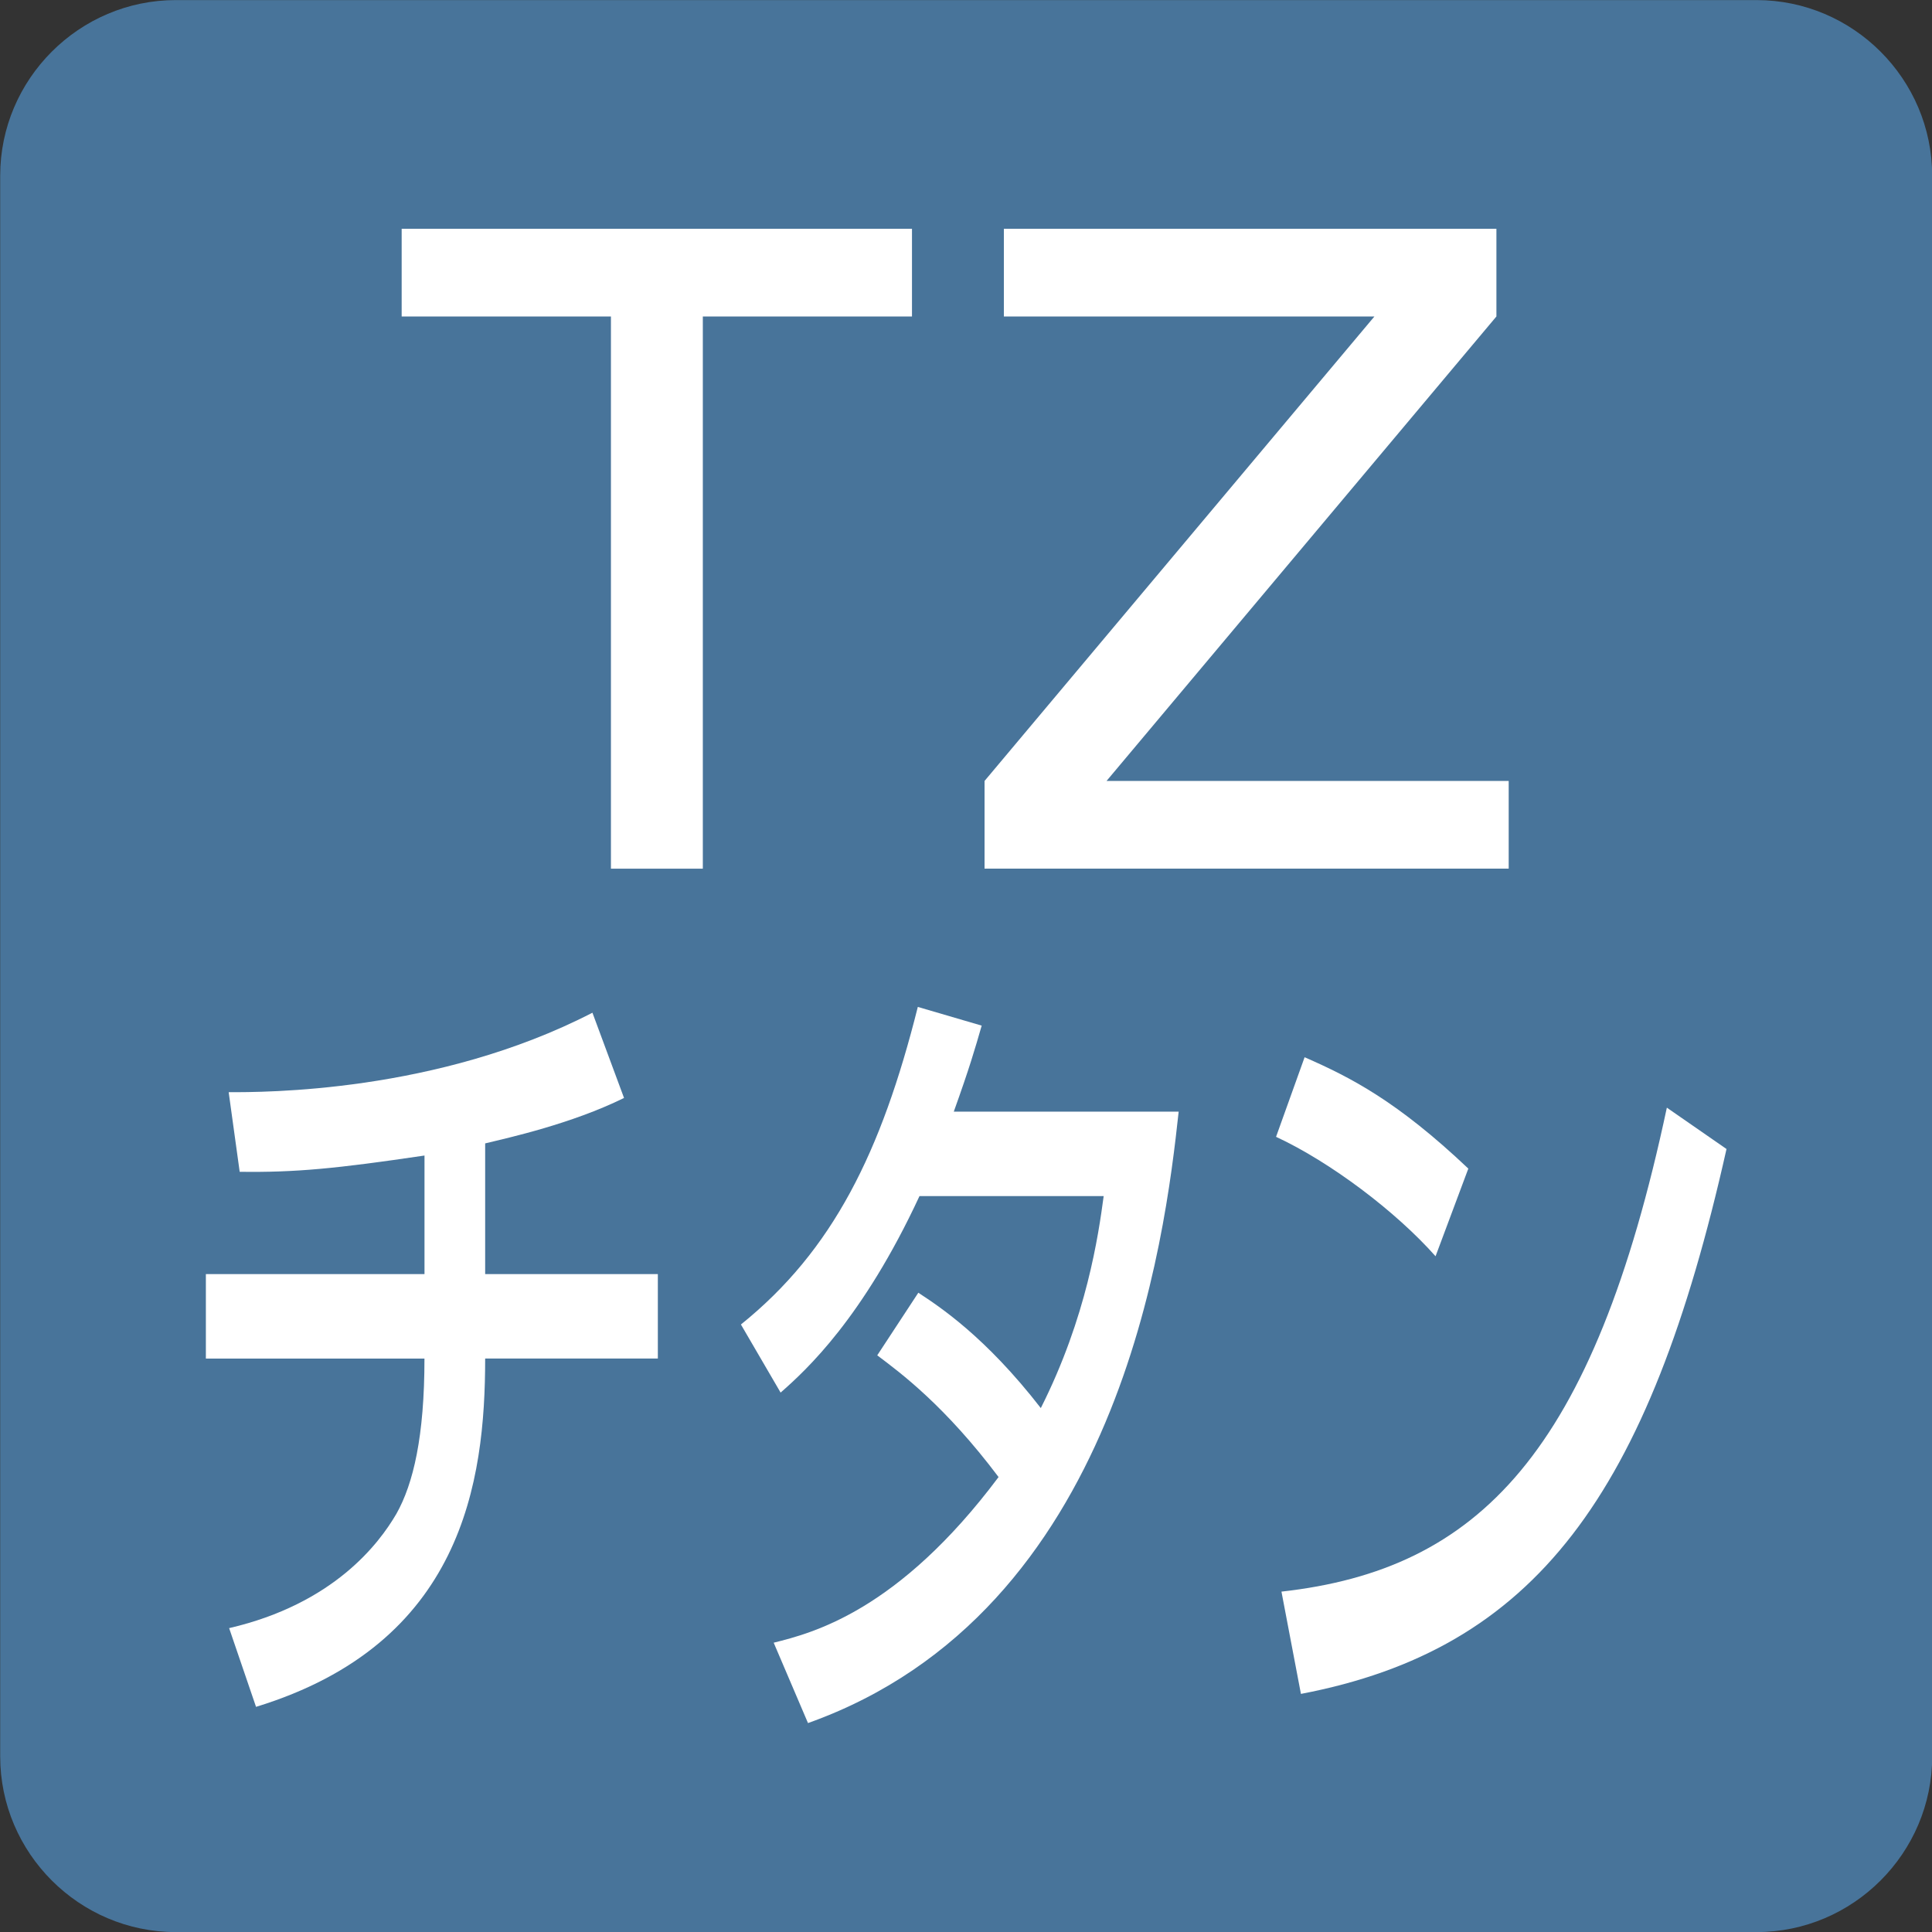
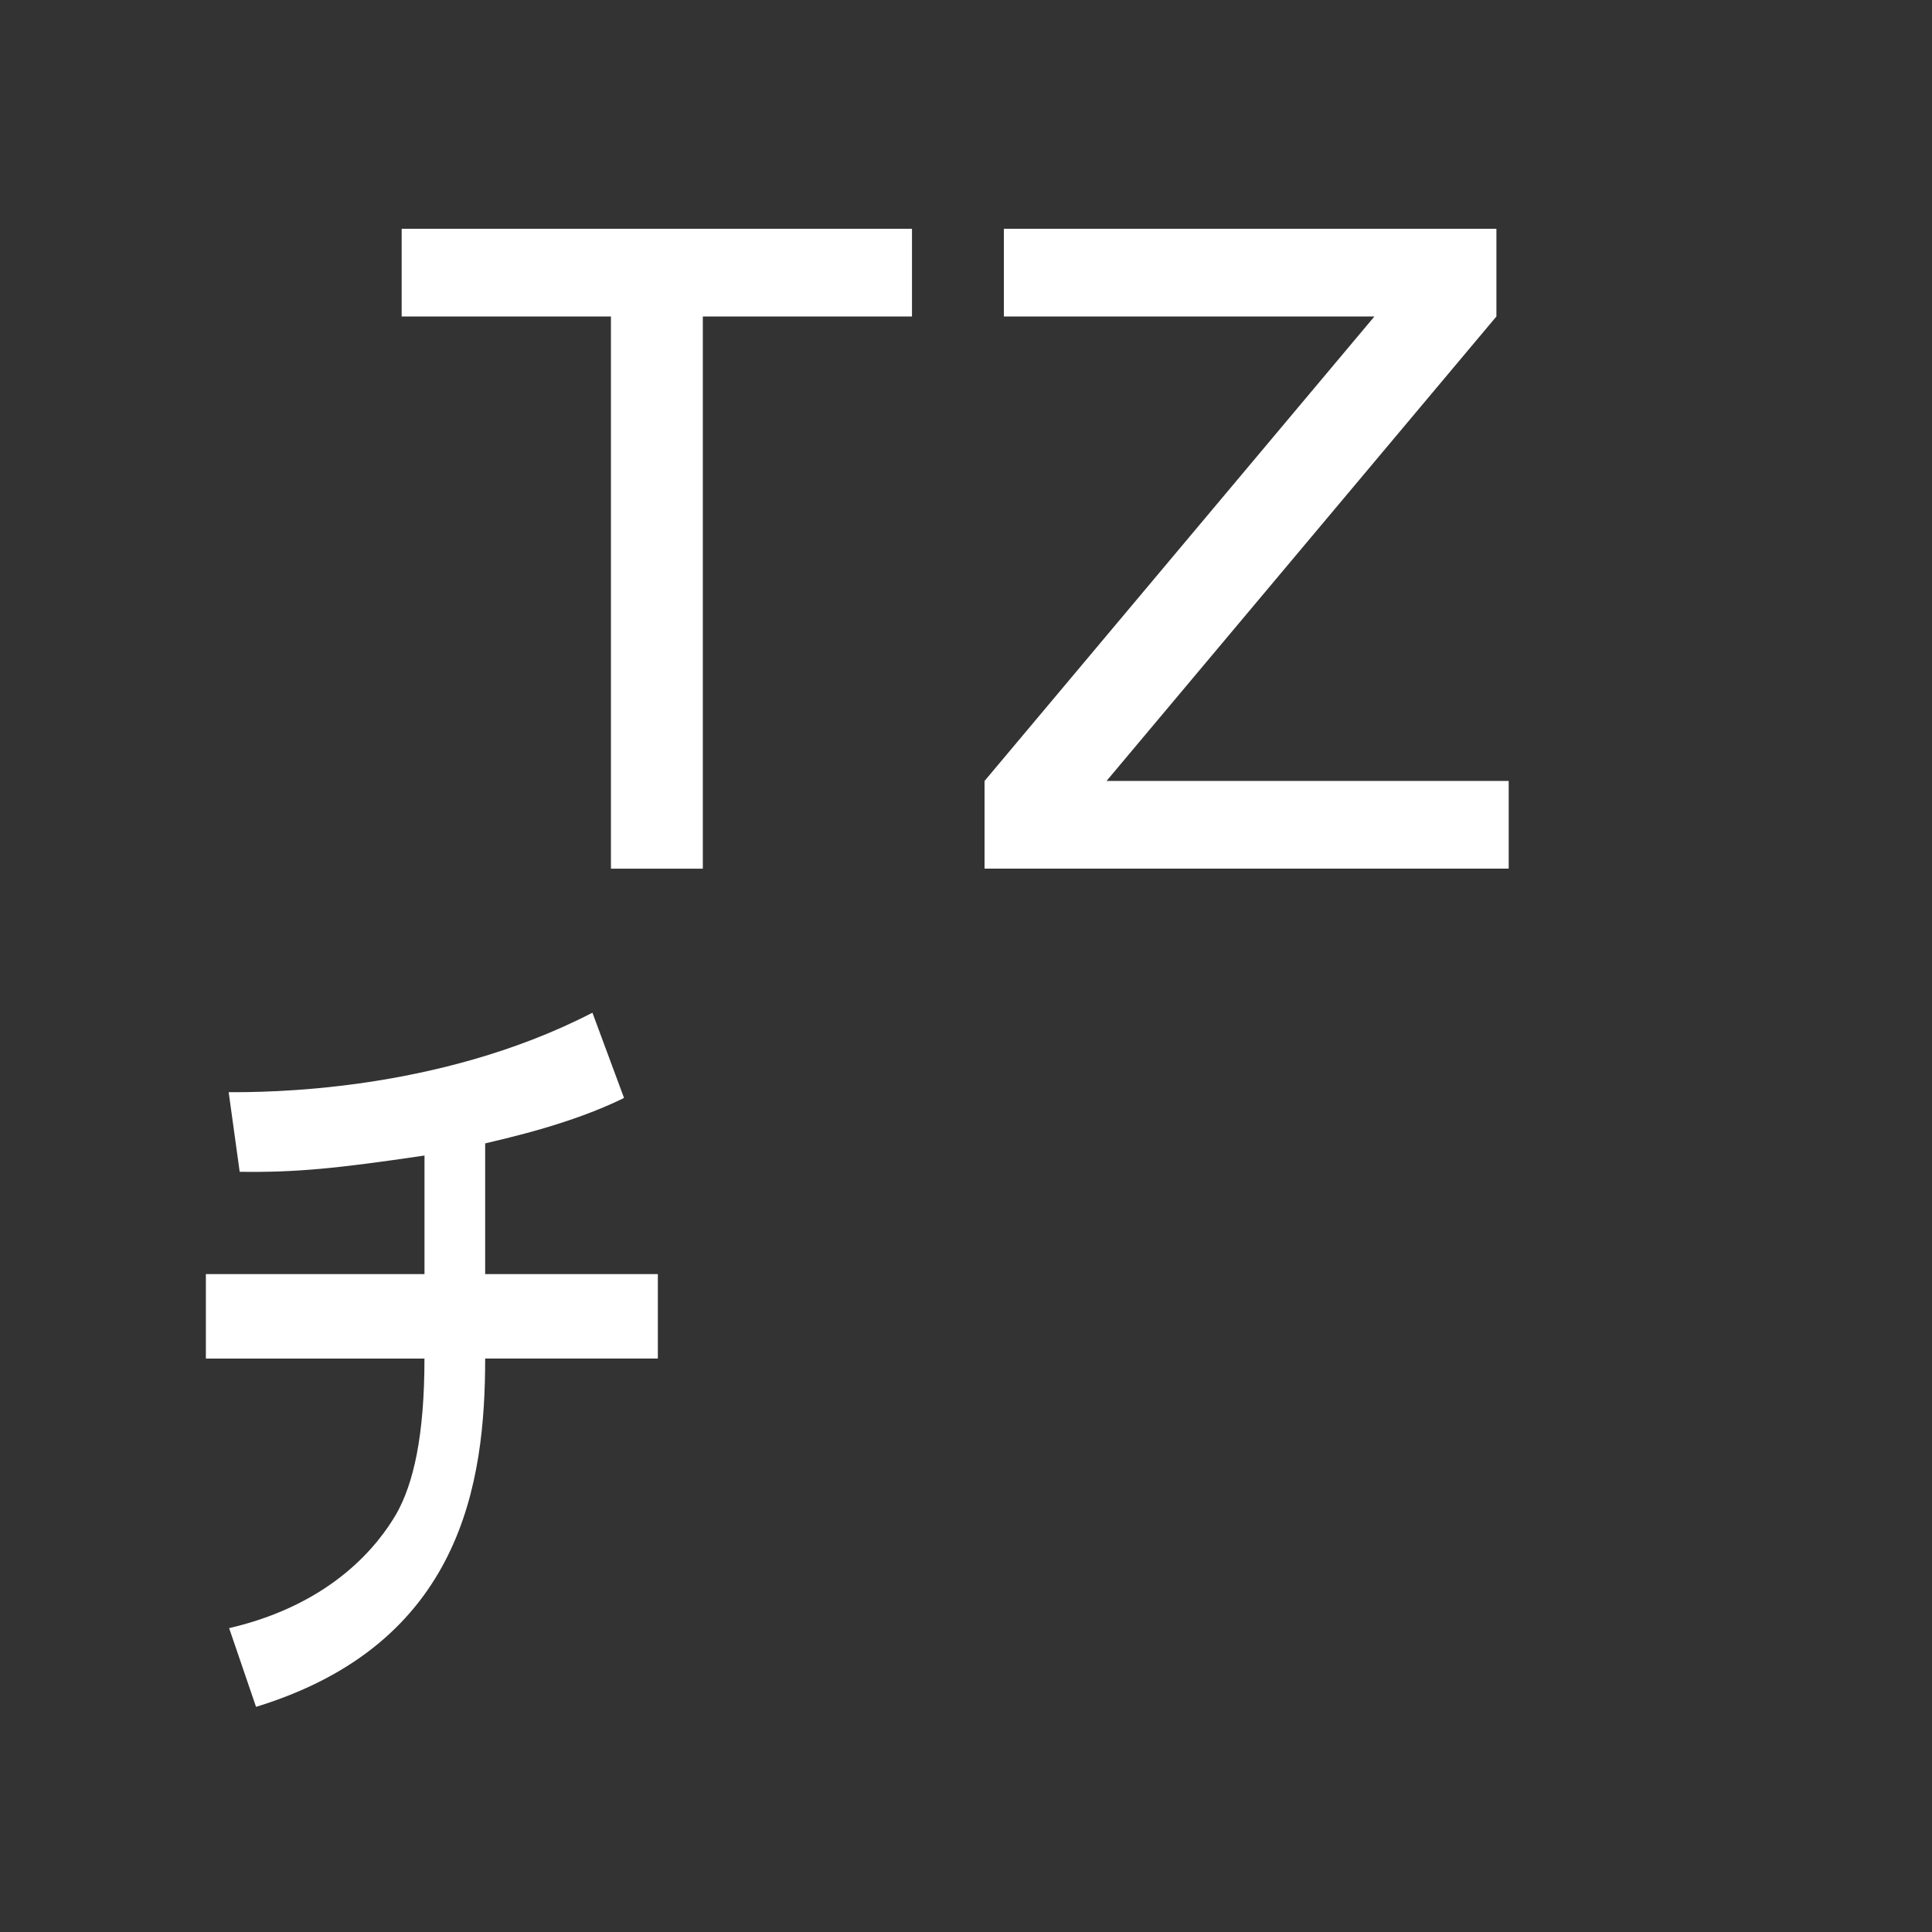
<svg xmlns="http://www.w3.org/2000/svg" version="1.1" id="レイヤー_1" x="0px" y="0px" viewBox="0 0 50 50" style="enable-background:new 0 0 50 50;" xml:space="preserve">
  <rect x="0" y="0" width="50" height="50" fill="#333333" stroke="none" />
  <style type="text/css">
	.st0{fill:#A95D69;}
	.st1{fill:#FFFFFF;}
	.st2{fill:#8B567F;}
	.st3{fill:#48749A;}
	.st4{fill:#B08F50;}
	.st5{fill:#AB6C44;}
	.st6{fill:#2F7C98;}
	.st7{fill:#507154;}
	.st8{fill:#78952E;}
</style>
  <g>
    <g>
-       <path class="st3" d="M50.005,45.456c0,2.5-2.045,4.546-4.545,4.546H4.55    c-2.5,0-4.545-2.045-4.545-4.546V4.547c0-2.5,2.045-4.545,4.545-4.545H45.459    c2.5,0,4.545,2.045,4.545,4.545V45.456z" />
      <g>
        <path class="st1" d="M23.602,5.921v2.269h-5.413V22.481h-2.378V8.19h-5.416V5.921H23.602z     " />
        <path class="st1" d="M38.727,5.921v2.269L28.637,20.211h10.408v2.269h-13.565v-2.269     L35.57,8.19h-9.59V5.921H38.727z" />
      </g>
    </g>
    <g>
      <path class="st1" d="M12.556,32.973h4.469v2.186H12.556c0,3.193-0.586,7.377-5.93,9.014    l-0.696-2.037c2.706-0.629,3.879-2.186,4.33-2.961    c0.437-0.778,0.725-1.998,0.725-4.015H5.328v-2.186h5.658V29.905    c-2.282,0.338-3.336,0.441-4.783,0.421l-0.285-2.06    c0.888,0,5.383,0.023,9.414-2.057l0.818,2.206    c-1.365,0.672-2.978,1.027-3.594,1.176V32.973z" />
-       <path class="st1" d="M23.766,33.456c0.547,0.358,1.736,1.136,3.17,2.985    c1.189-2.355,1.491-4.475,1.627-5.486h-4.767    c-1.464,3.154-2.925,4.499-3.594,5.085l-1.027-1.762    c2.378-1.915,3.634-4.455,4.578-8.219l1.653,0.484    c-0.176,0.61-0.315,1.093-0.722,2.226h5.82    c-0.354,3.26-1.517,12.946-9.593,15.824l-0.888-2.08    c1.01-0.252,3.223-0.818,5.82-4.287c-1.391-1.848-2.528-2.69-3.14-3.15    L23.766,33.456z" />
-       <path class="st1" d="M37.152,32.512c-1.024-1.156-2.72-2.438-4.128-3.091l0.739-2.06    c1.202,0.527,2.392,1.136,4.237,2.882L37.152,32.512z M33.164,41.191    c5.108-0.57,8.073-3.594,9.974-12.525l1.544,1.07    c-2.011,8.974-4.959,12.946-11.014,14.102L33.164,41.191z" />
    </g>
  </g>
</svg>